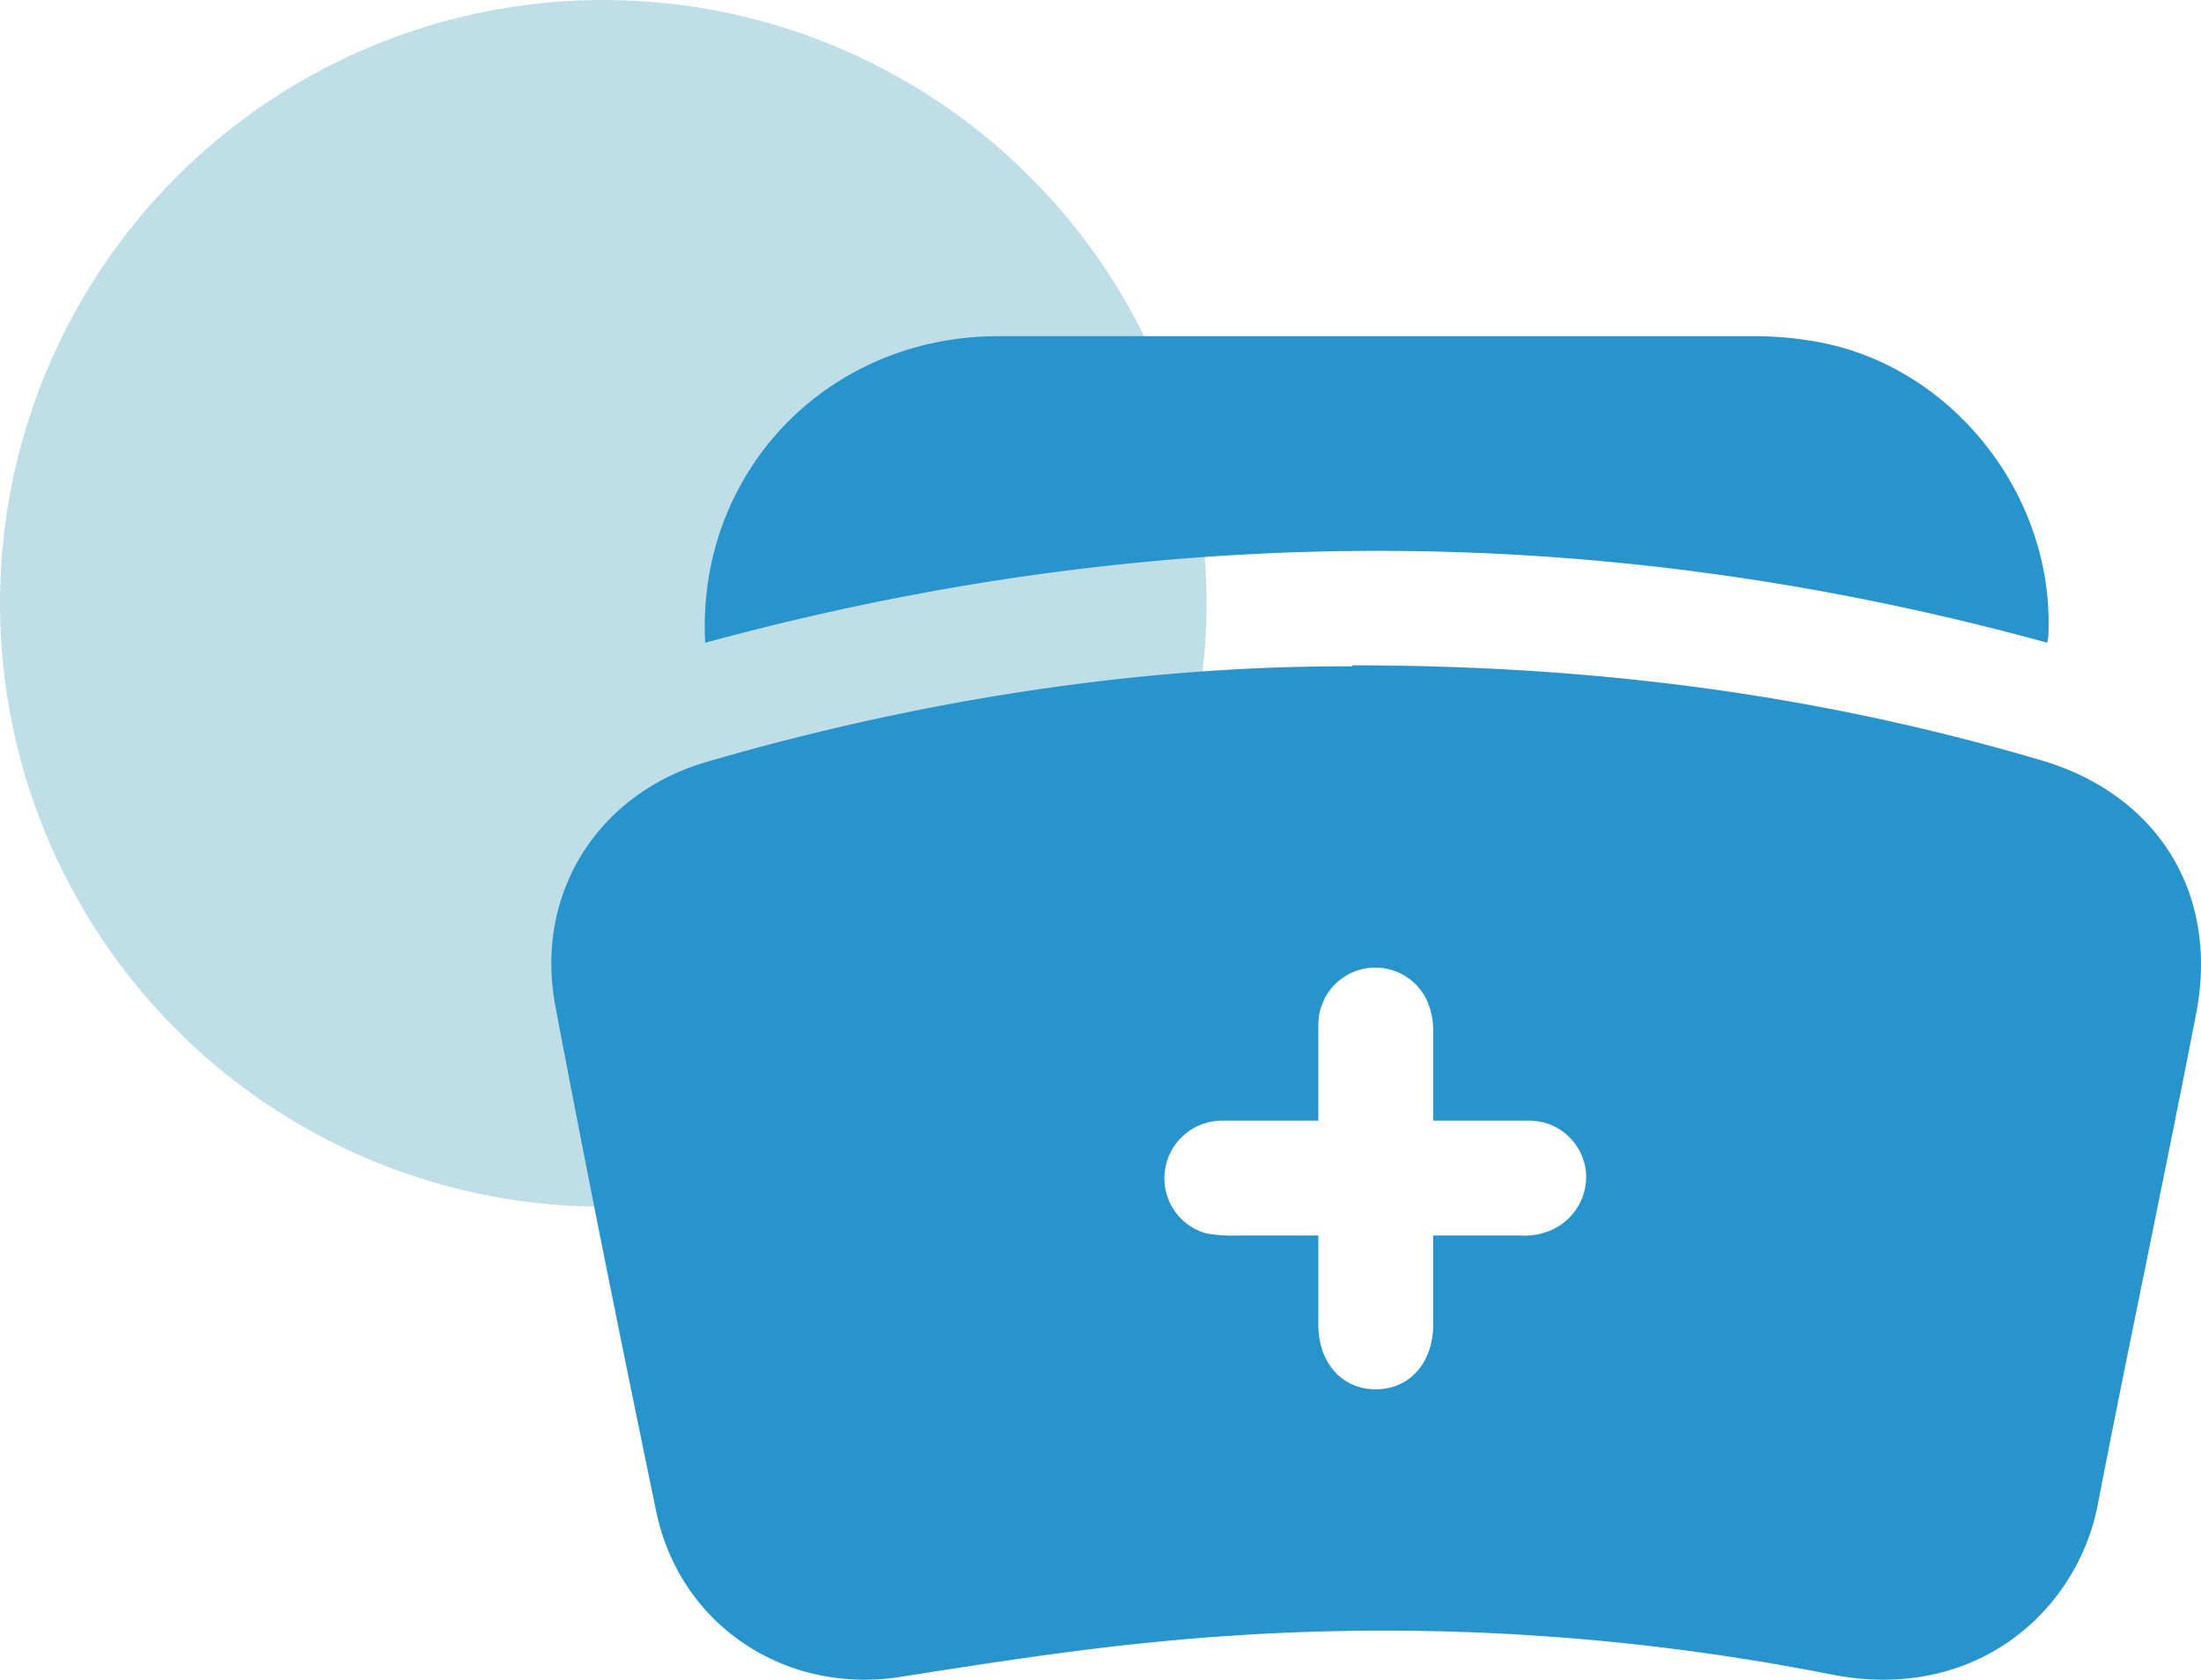
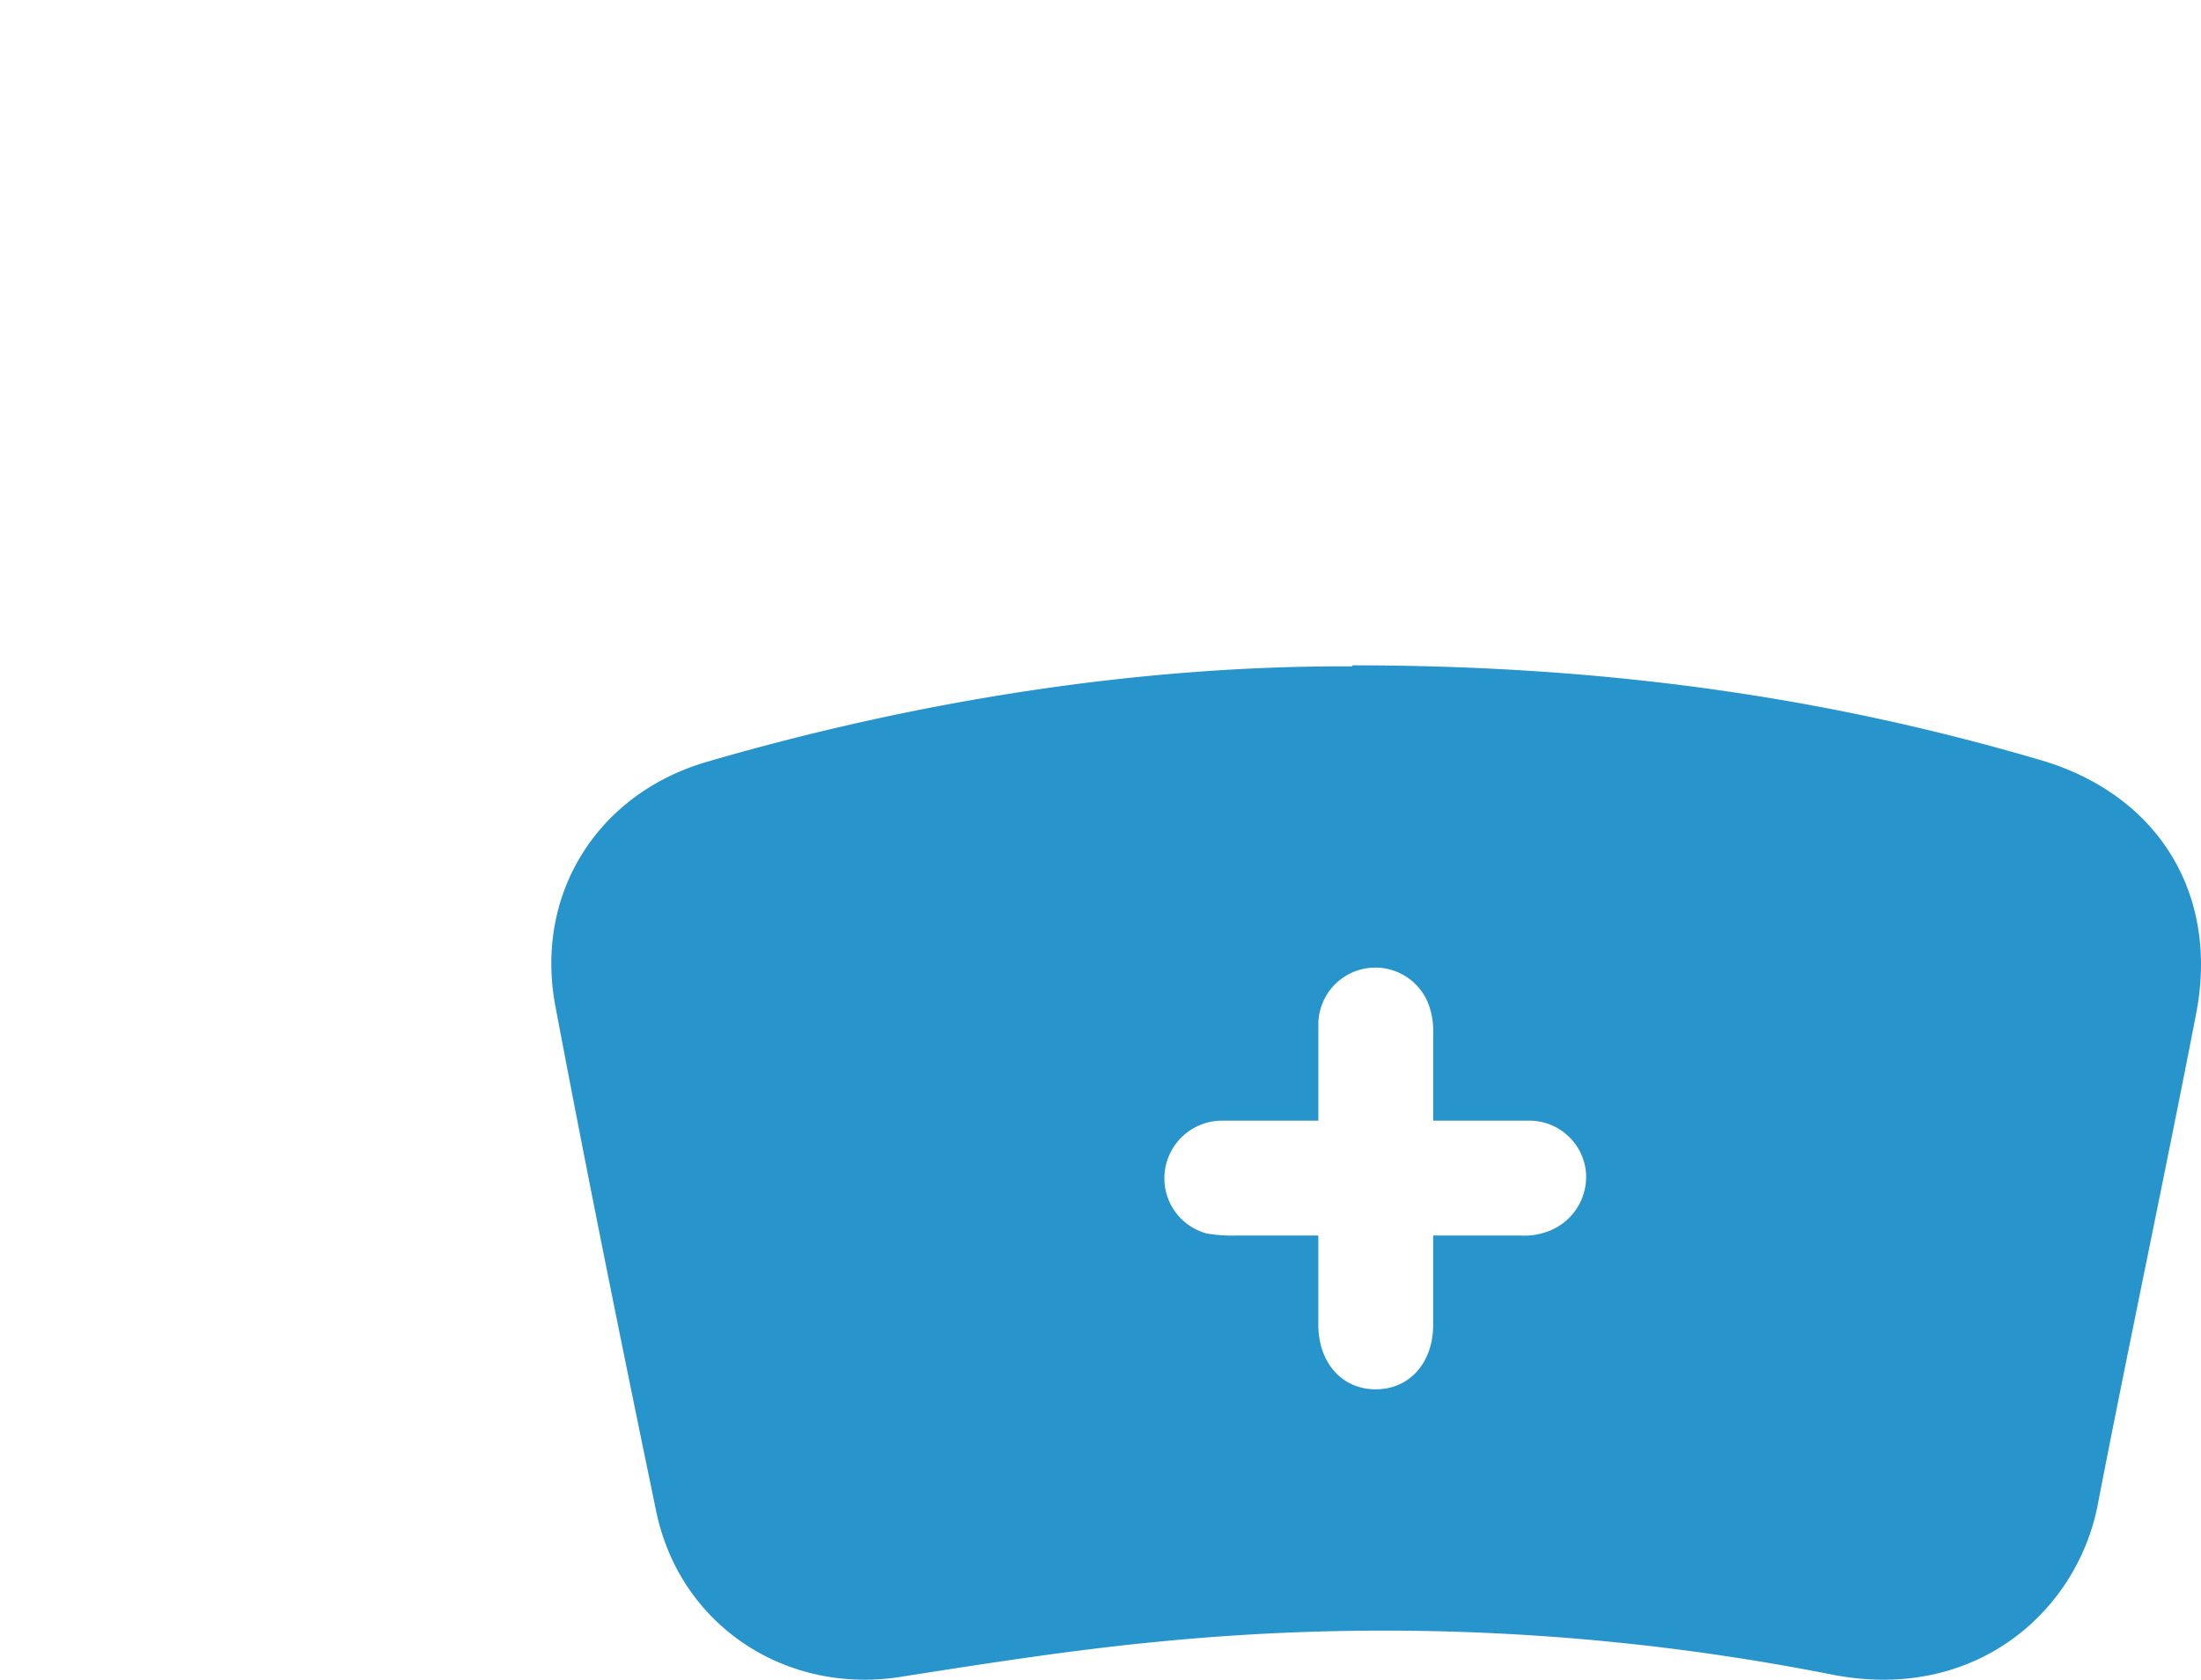
<svg xmlns="http://www.w3.org/2000/svg" width="394.035" height="300.676" viewBox="0 0 394.035 300.676">
  <g id="Group_19" data-name="Group 19" transform="translate(-4253.593 -5973.827)">
-     <circle id="Ellipse_1" data-name="Ellipse 1" cx="108" cy="108" r="108" transform="translate(4253.593 5973.827)" fill="#bfdee8" />
    <g id="nurse_4_" data-name="nurse (4)" transform="translate(4352.295 6034)">
      <path id="Path_100" data-name="Path 100" d="M143.376,3.21c44.606,0,84.257,5.507,122.989,16.888,21.11,6.058,32.308,23.864,28.086,45.524-5.691,29.371-11.932,58.557-17.622,87.928-3.671,18.907-21.844,35.428-47.727,30.288a412.6,412.6,0,0,0-120.236-5.874c-15.42,1.469-30.655,3.855-45.891,6.241-20.743,3.488-40.017-8.995-44.239-29.738-6.241-30.1-12.3-60.026-17.989-90.131C-3.109,44.145,8.272,26.156,27.913,20.465,67.013,9.084,106.847,3.21,143.376,3.394Zm14.5,81.5V68.559a13.168,13.168,0,0,0-1.1-5.323,10.2,10.2,0,0,0-19.458,4.222V84.713H119.88a10.343,10.343,0,0,0-10.1,9.545,10.23,10.23,0,0,0,7.526,10.647,26.882,26.882,0,0,0,5.507.367h14.5v15.97c0,6.792,4.222,11.565,10.28,11.565s10.28-4.773,10.28-11.565v-15.97h15.6a11.646,11.646,0,0,0,4.406-.551,10.419,10.419,0,0,0,7.343-10.83,10.2,10.2,0,0,0-10.28-9.178H157.878Z" transform="translate(0 55.715)" fill="#2894cc" />
-       <path id="Path_101" data-name="Path 101" d="M241.863,54.886c-80.218-22.028-160.069-21.844-240.288,0a53.587,53.587,0,0,1,2.57-19.642C11.3,13.951,30.945,0,54.075,0H189.363a63.621,63.621,0,0,1,11.748,1.1c24.047,4.589,41.853,27.535,40.935,51.949a6.323,6.323,0,0,1-.184,1.652Z" transform="translate(25.971 0)" fill="#2894cc" />
    </g>
  </g>
</svg>